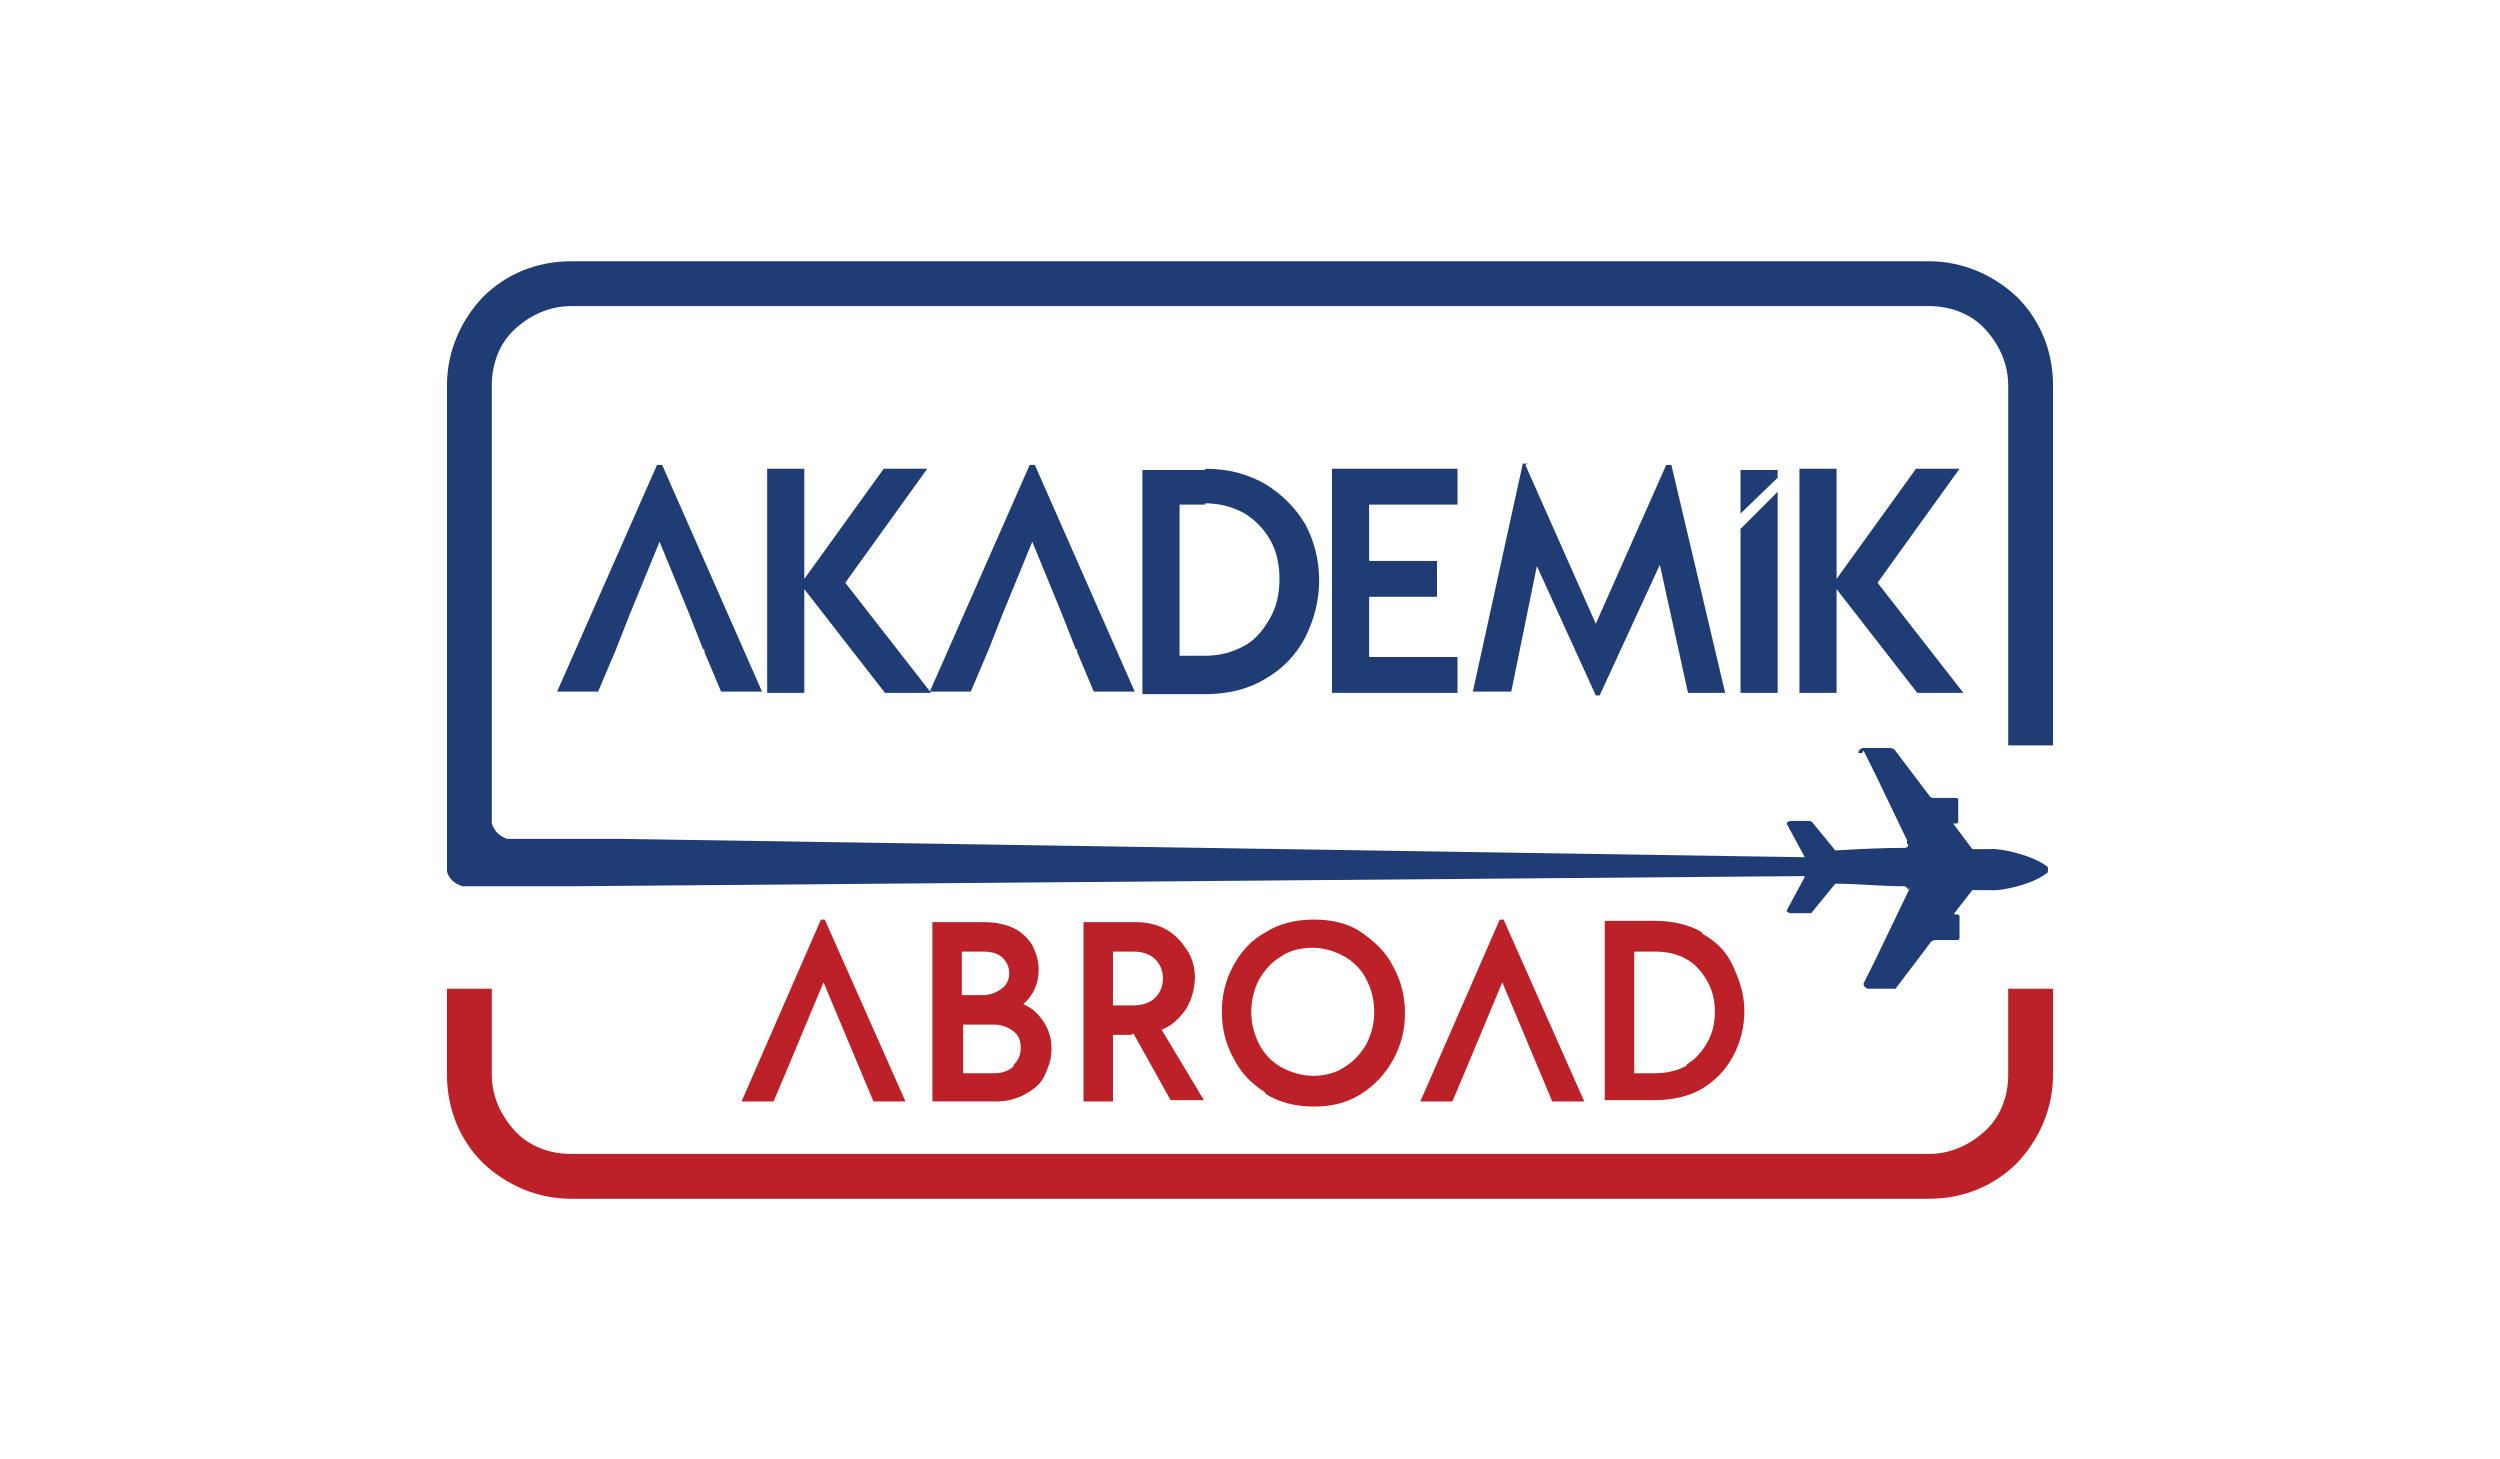
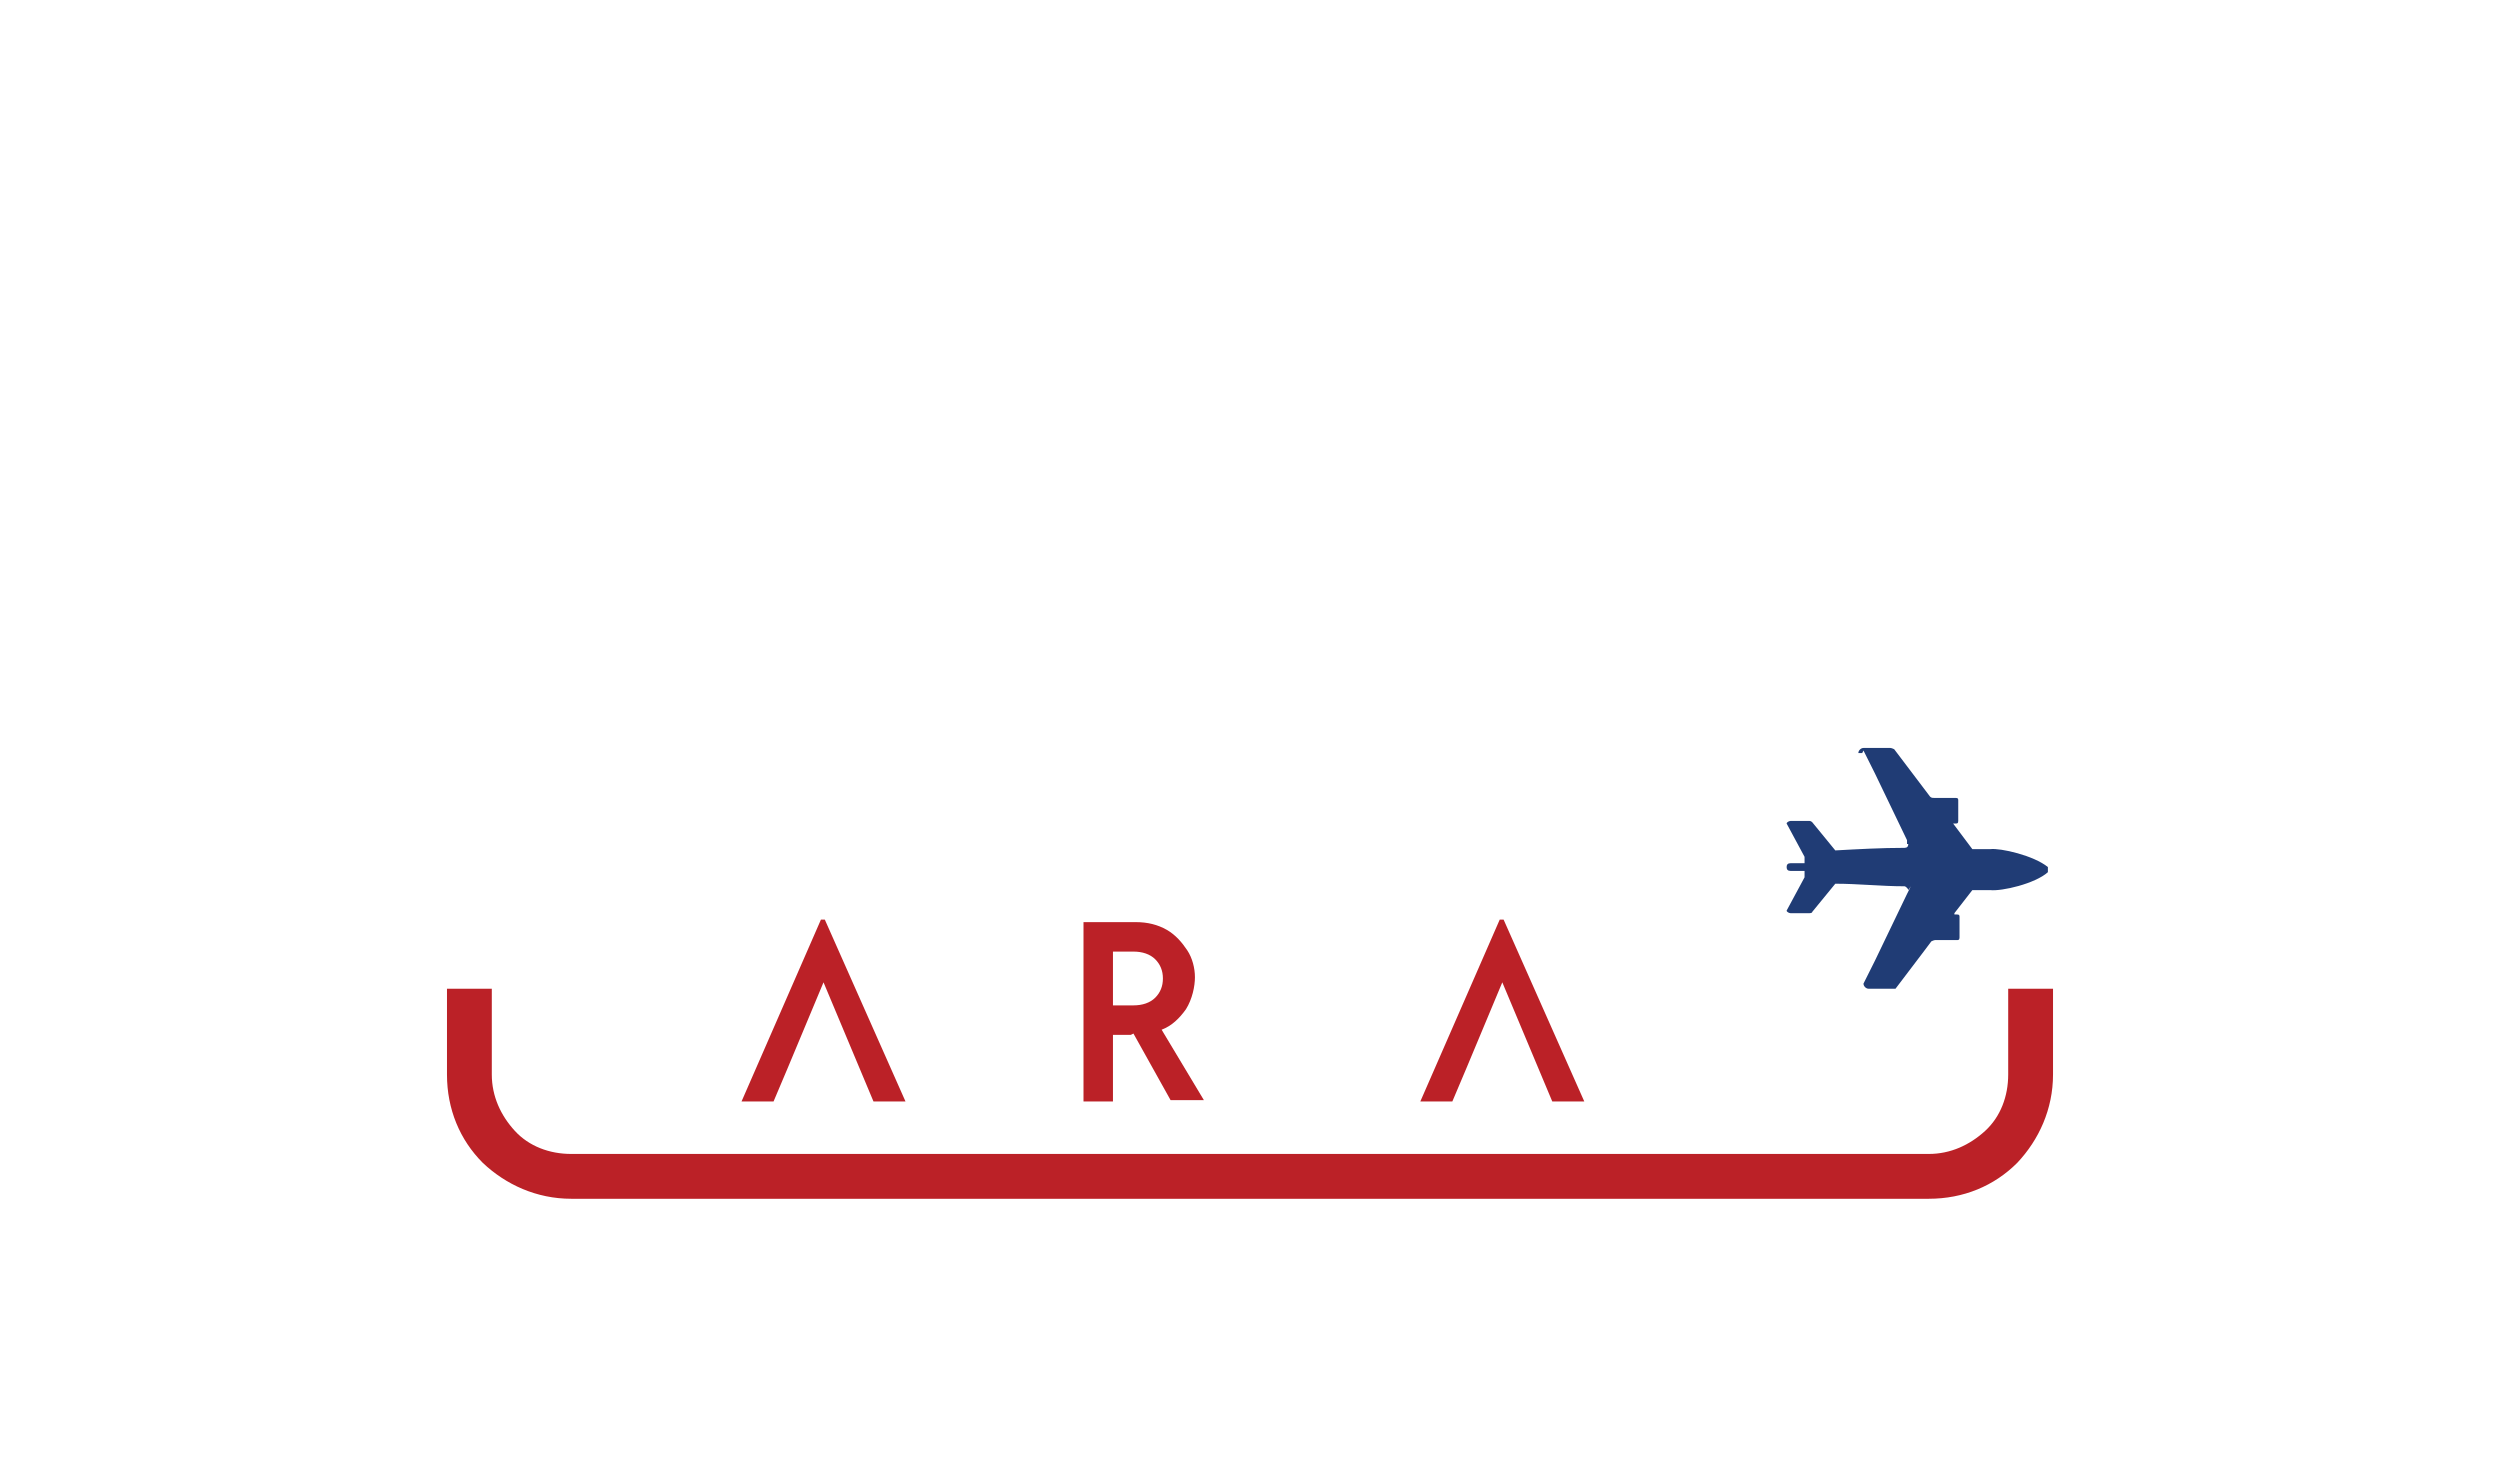
<svg xmlns="http://www.w3.org/2000/svg" id="katman_2" data-name="katman 2" version="1.1" viewBox="0 0 195.2 113.9">
  <defs>
    <style>
      .cls-1, .cls-2, .cls-3, .cls-4, .cls-5 {
        stroke-width: 0px;
      }

      .cls-1, .cls-3 {
        fill: #bb2127;
      }

      .cls-2 {
        fill: none;
      }

      .cls-6 {
        clip-path: url(#clippath-1);
      }

      .cls-7 {
        clip-path: url(#clippath);
      }

      .cls-3, .cls-5 {
        fill-rule: evenodd;
      }

      .cls-4, .cls-5 {
        fill: #203c75;
      }
    </style>
    <clipPath id="clippath">
      <rect class="cls-2" width="195.2" height="113.9" />
    </clipPath>
    <clipPath id="clippath-1">
-       <path class="cls-2" d="M138.8,36.6v.7l-2.9,2.8v-3.4h2.9ZM94.1,39.4h-2v11.8h2c1.2,0,2.2-.3,3.1-.8.9-.5,1.5-1.3,2-2.2.5-.9.7-1.9.7-3s-.2-2.1-.7-3-1.2-1.6-2-2.1c-.9-.5-1.9-.8-3.1-.8h0ZM138.8,38.4v15.7h-2.9v-12.8l2.9-2.9ZM143.4,36.6v8.6l6.2-8.6h3.4l-6.4,8.9,6.7,8.6h-3.6l-6.3-8.1v8.1h-2.9v-17.5h2.9ZM113.8,36.6v2.8h-6.9v4.4h5.3v2.8h-5.3v4.7h6.9v2.8h-9.8v-17.5h9.8ZM62.8,36.6v8.6l6.2-8.6h3.4l-6.4,8.9,6.7,8.6h-3.6l-6.3-8.1v8.1h-2.9v-17.5h2.9ZM94.1,36.6c1.8,0,3.3.4,4.7,1.2,1.3.8,2.3,1.8,3.1,3.1.7,1.3,1.1,2.8,1.1,4.4s-.4,3.1-1.1,4.5c-.7,1.3-1.7,2.4-3.1,3.2-1.3.8-2.9,1.2-4.7,1.2h-4.9v-17.5h4.9ZM80.8,36.3l7.8,17.7h-3.2l-1.3-3.1v-.2h-.1l-1.1-2.8h0s-2.3-5.6-2.3-5.6l-2.3,5.6-1.1,2.8-1.4,3.3h-3.2l7.8-17.7h.4,0ZM51.7,36.3l7.8,17.7h-3.2l-1.3-3.1v-.2h-.1l-1.1-2.8-2.3-5.6-2.3,5.6-1.1,2.8-1.4,3.3h-3.2l7.8-17.7h.4,0ZM119.1,36.3l5.5,12.4,5.5-12.4h.4l4.2,17.8h-2.9l-2.2-10-4.7,10.2h-.3l-4.6-10.1-2,9.8h-3l3.9-17.8h.4,0Z" />
-     </clipPath>
+       </clipPath>
  </defs>
  <g class="cls-7">
    <g id="katman_1" data-name="katman 1">
      <g>
        <g class="cls-6">
          <rect class="cls-4" x="43.2" y="35.9" width="110.3" height="18.7" />
        </g>
-         <path class="cls-1" d="M81.5,79.8c.4.6.6,1.3.6,2.1s-.2,1.3-.5,2-.8,1.1-1.5,1.5-1.4.6-2.4.6h-4.9v-14h4.1c.9,0,1.7.2,2.3.5s1.1.8,1.4,1.3c.3.6.5,1.2.5,1.9,0,1.1-.4,2-1.2,2.7.7.3,1.2.8,1.6,1.4h0ZM75.1,74.3v3.4h1.6c.6,0,1.1-.2,1.5-.5.4-.3.6-.7.6-1.2s-.2-.9-.5-1.2-.8-.5-1.5-.5h-1.7ZM79.1,83.2c.4-.4.6-.8.6-1.4s-.2-1-.6-1.3-.9-.5-1.5-.5h-2.4v3.8h2.4c.7,0,1.2-.2,1.6-.6h0Z" />
        <path class="cls-1" d="M88.3,80.8h-1.4v5.2h-2.3v-14h4.1c.9,0,1.7.2,2.4.6s1.2,1,1.6,1.6.6,1.4.6,2.1-.2,1.7-.7,2.5c-.5.7-1.1,1.3-1.9,1.6l3.3,5.5h-2.6l-2.9-5.2h0ZM86.9,78.5h1.6c.7,0,1.3-.2,1.7-.6s.6-.9.6-1.5-.2-1.1-.6-1.5c-.4-.4-1-.6-1.7-.6h-1.6v4.3h0Z" />
-         <path class="cls-1" d="M98.8,85.3c-1.1-.7-1.9-1.5-2.5-2.7-.6-1.1-.9-2.3-.9-3.6s.3-2.5.9-3.6c.6-1.1,1.4-2,2.5-2.6,1.1-.7,2.4-1,3.8-1s2.7.3,3.7,1,1.9,1.5,2.5,2.7c.6,1.1.9,2.3.9,3.6s-.3,2.5-.9,3.6c-.6,1.1-1.4,2-2.5,2.7s-2.3,1-3.7,1-2.7-.3-3.8-1ZM105,83.3c.7-.4,1.3-1.1,1.7-1.8.4-.8.6-1.6.6-2.5s-.2-1.7-.6-2.5-1-1.4-1.7-1.8c-.7-.4-1.6-.7-2.5-.7s-1.8.2-2.5.7c-.7.4-1.3,1.1-1.7,1.8-.4.8-.6,1.6-.6,2.5s.2,1.7.6,2.5c.4.8,1,1.4,1.7,1.8.7.4,1.6.7,2.5.7s1.8-.2,2.5-.7Z" />
        <path class="cls-1" d="M117.3,76.7l-2.8,6.7-1.1,2.6h-2.5l6.2-14.2h.3l6.3,14.2h-2.5l-3.9-9.3ZM119.1,81.1l-1.9-4.5h0l1.9,4.5Z" />
        <path class="cls-1" d="M64.3,76.7l-2.8,6.7-1.1,2.6h-2.5l6.2-14.2h.3l6.3,14.2h-2.5l-3.9-9.3ZM66.1,81.1l-1.9-4.5h0l1.9,4.5Z" />
-         <path class="cls-1" d="M132.9,72.9c1.1.6,1.9,1.4,2.4,2.5s.9,2.2.9,3.5-.3,2.5-.9,3.6c-.6,1.1-1.4,1.9-2.4,2.5s-2.3.9-3.7.9h-3.9v-14h3.9c1.4,0,2.7.3,3.7.9ZM131.7,83.1c.7-.4,1.2-1,1.6-1.7.4-.7.6-1.5.6-2.4s-.2-1.7-.6-2.4-.9-1.3-1.6-1.7c-.7-.4-1.5-.6-2.5-.6h-1.6v9.5h1.6c.9,0,1.8-.2,2.5-.6Z" />
-         <path class="cls-5" d="M44.6,20.4h106c2.7,0,5.1,1.1,6.9,2.8,1.8,1.8,2.8,4.2,2.8,6.9v28.1h-3.5v-28.1c0-1.7-.7-3.2-1.8-4.4s-2.7-1.8-4.4-1.8H44.6c-1.7,0-3.2.7-4.4,1.8s-1.8,2.7-1.8,4.4v34.2c.2.6.6,1,1.2,1.2h8.9c0,.1,0,0,0,0h0s96.7,1.5,96.7,1.5h9.9v1.4h-9.4c0,0-4.1,0-4.1,0l-97,.8h-6.2s-1,0-1,0h-1.3c-.6-.2-1.1-.6-1.2-1.2V30.1c0-2.7,1.1-5.1,2.8-6.9,1.8-1.8,4.2-2.8,6.9-2.8h0Z" />
        <path class="cls-3" d="M38.4,77.2h0v6.7c0,1.7.7,3.2,1.8,4.4s2.7,1.8,4.4,1.8h106c1.7,0,3.2-.7,4.4-1.8s1.8-2.7,1.8-4.4v-6.7h3.5v6.7c0,2.7-1.1,5.1-2.8,6.9-1.8,1.8-4.2,2.8-6.9,2.8H44.6c-2.7,0-5.1-1.1-6.9-2.8-1.8-1.8-2.8-4.2-2.8-6.9v-6.7s3.5,0,3.5,0Z" />
        <path class="cls-5" d="M145.5,58.6l.9,1.8,2.5,5.2v.3c.1,0,.1,0,.1,0,0,.2-.1.3-.3.3-1.8,0-3.6.1-5.4.2l-1.8-2.2h0c0,0-.1-.1-.2-.1h-1.5c-.1,0-.3.1-.3.2l1.4,2.6v.5h-1.1c-.2,0-.3.1-.3.3s.1.3.3.3h1.1v.5l-1.4,2.6c0,.1.2.2.3.2h1.5c0,0,.2,0,.2-.1h0l1.8-2.2c1.8,0,3.6.2,5.4.2h0c.1,0,.3.2.3.3h0c0,0,.2-.3.2-.3l-.3.6-2.5,5.2-.9,1.8c0,.2.2.4.4.4h2.1s0,0,0,0h0s0,0,0,0h0s0,0,0,0l2.2-2.9.6-.8c0,0,.2-.1.3-.1h1.7c.1,0,.2,0,.2-.2v-1.6c0-.1,0-.2-.2-.2h-.2s0,0,0-.1h0s1.4-1.8,1.4-1.8c0,0,.1,0,.2,0h0c.4,0,.8,0,1.2,0,.9.1,3.5-.5,4.5-1.4,0,0,0,0,0-.2s0-.1,0-.2c-1.1-.9-3.7-1.5-4.5-1.4-.4,0-.8,0-1.2,0s-.2,0-.2,0h0c0,0-.1,0-.1,0h.1l-.6-.8-.9-1.2h0c0,.1,0,.1,0,.1,0,0,0,0,0-.1h.2c.1,0,.2,0,.2-.2v-1.6c0-.1,0-.2-.2-.2h-1.7c-.1,0-.2,0-.3-.1l-2.8-3.7h0c0,0-.2-.1-.3-.1h-2.1c-.2,0-.4.2-.4.4h.3ZM149.2,66.3h-.4s0,0,0,0h.4,0,0ZM154.2,69.4h.1-.3.1,0ZM149.7,66.2c.1,0,.3,0,.4,0-.1,0-.3,0-.4,0h0ZM152.8,66.2h.4-.4ZM152.5,69.4h-.3.3ZM152.8,69.4h.4-.4Z" />
      </g>
    </g>
  </g>
</svg>